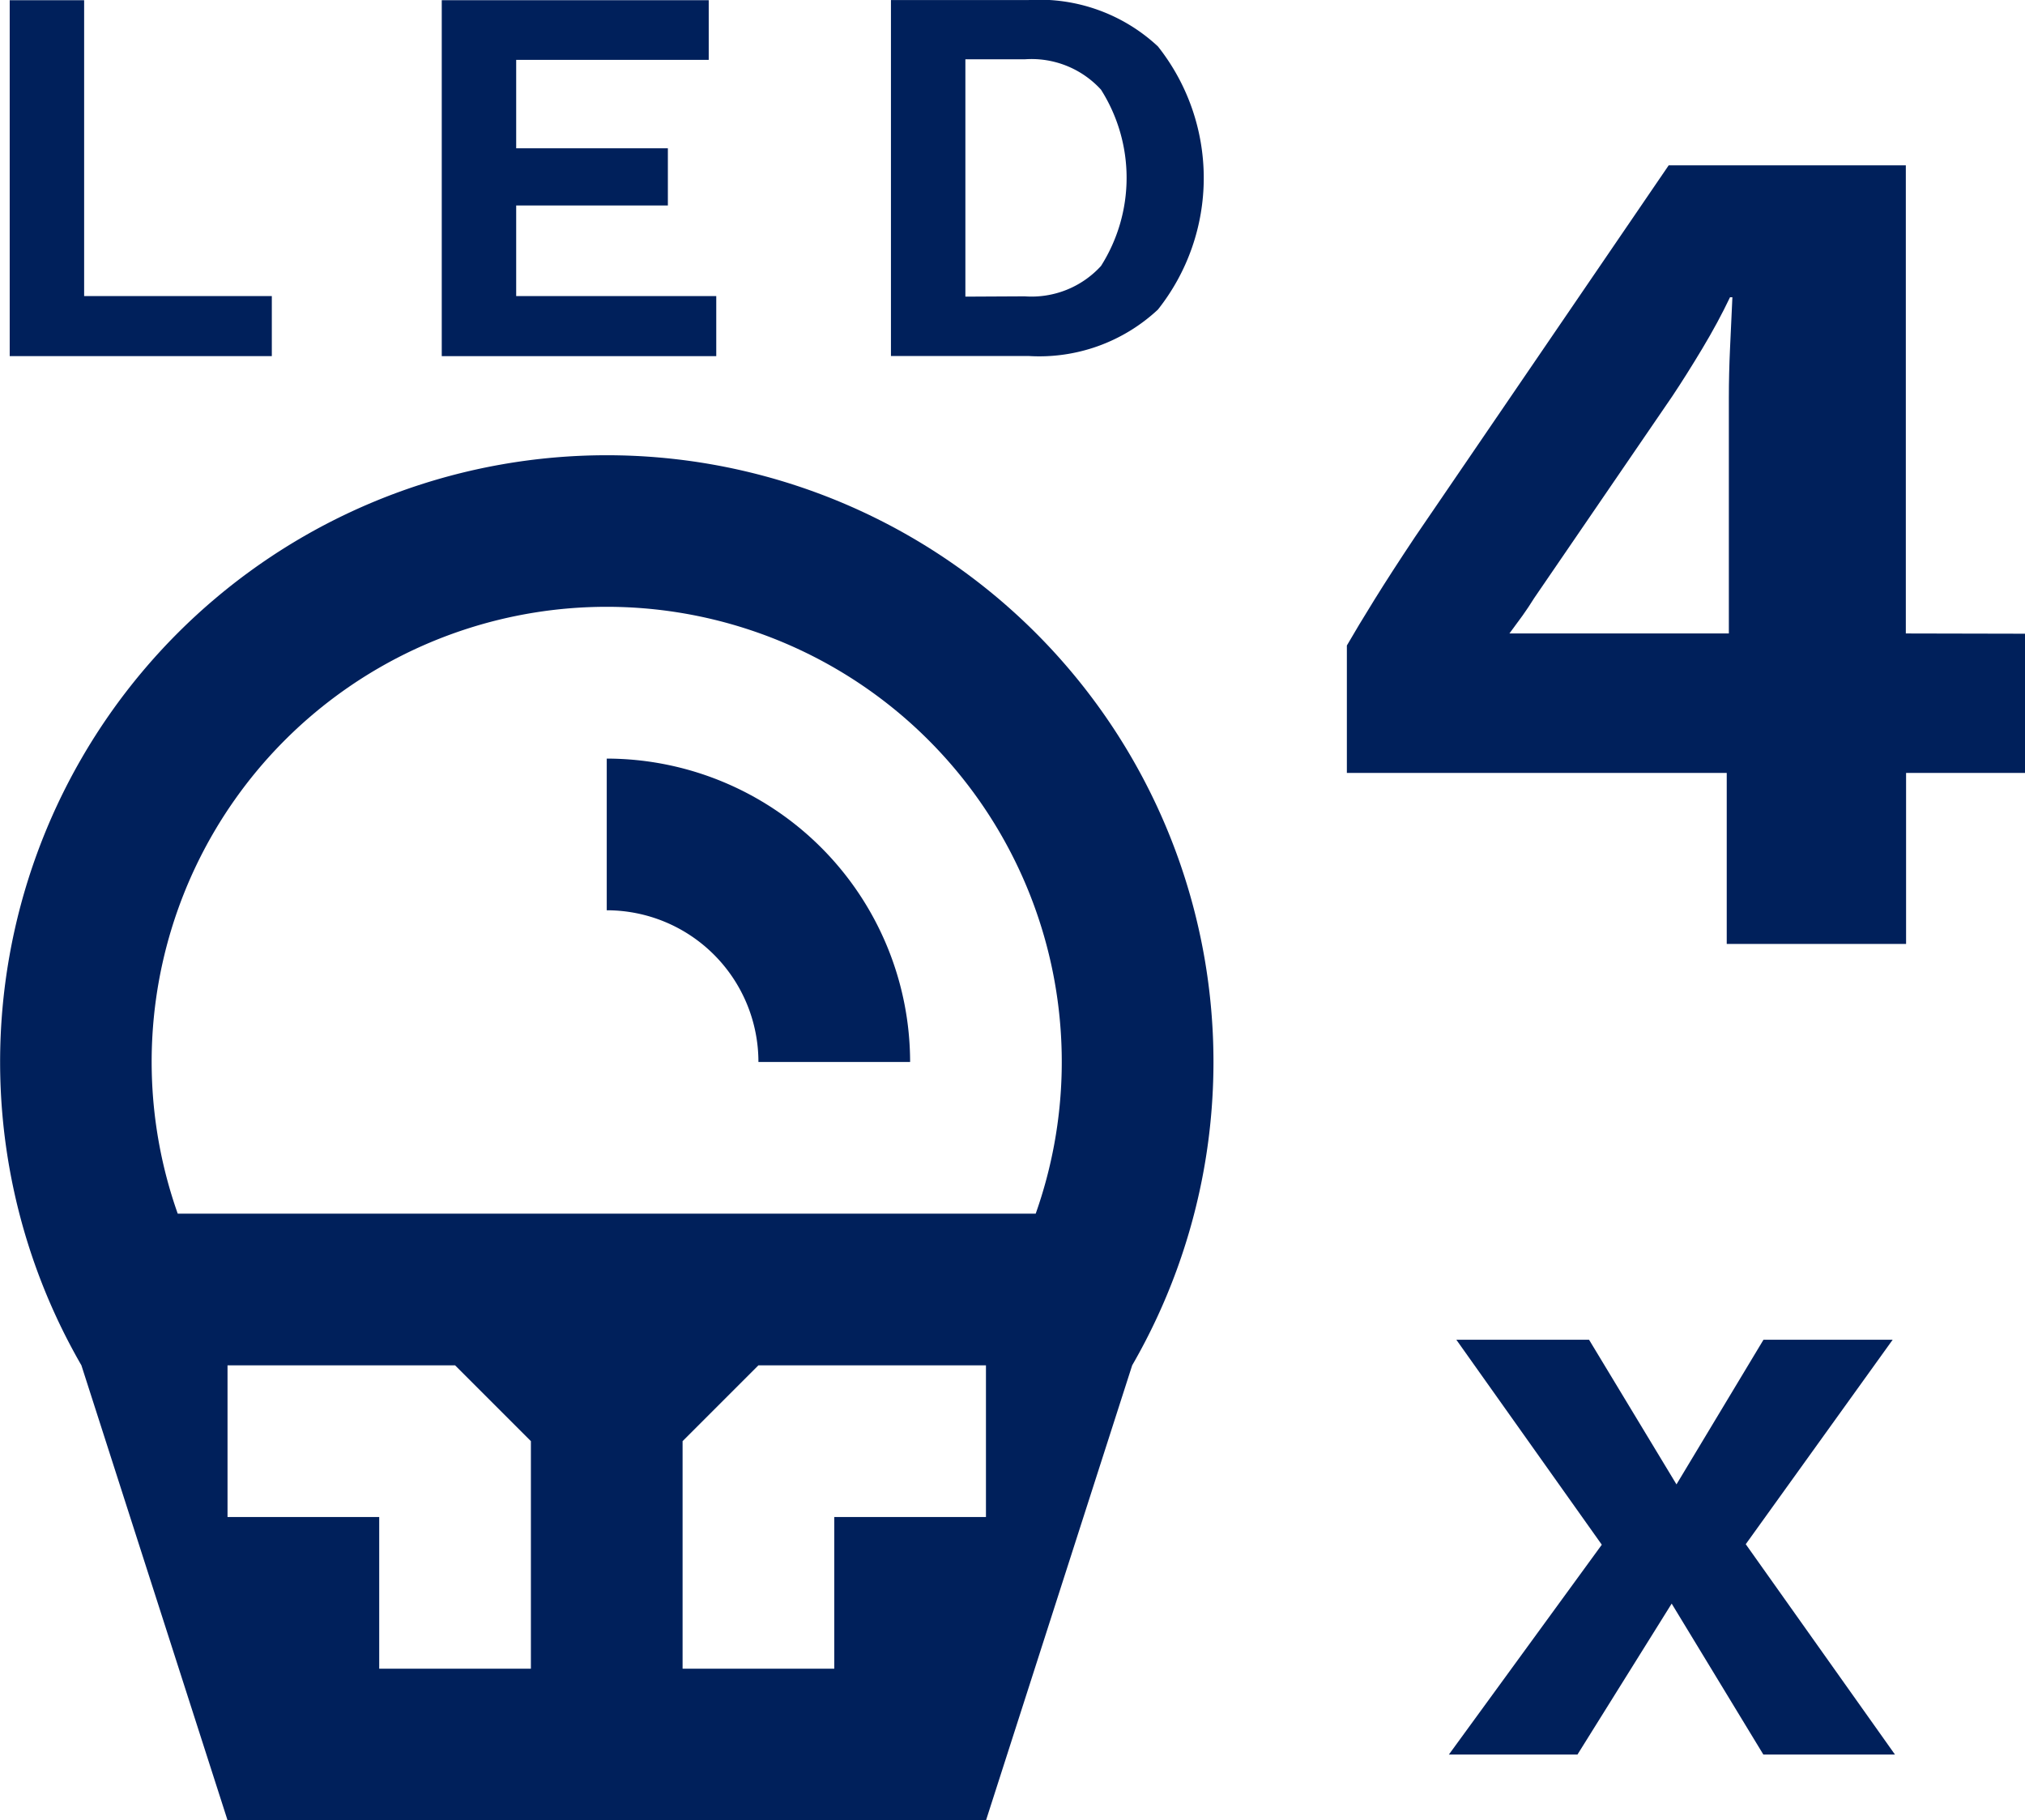
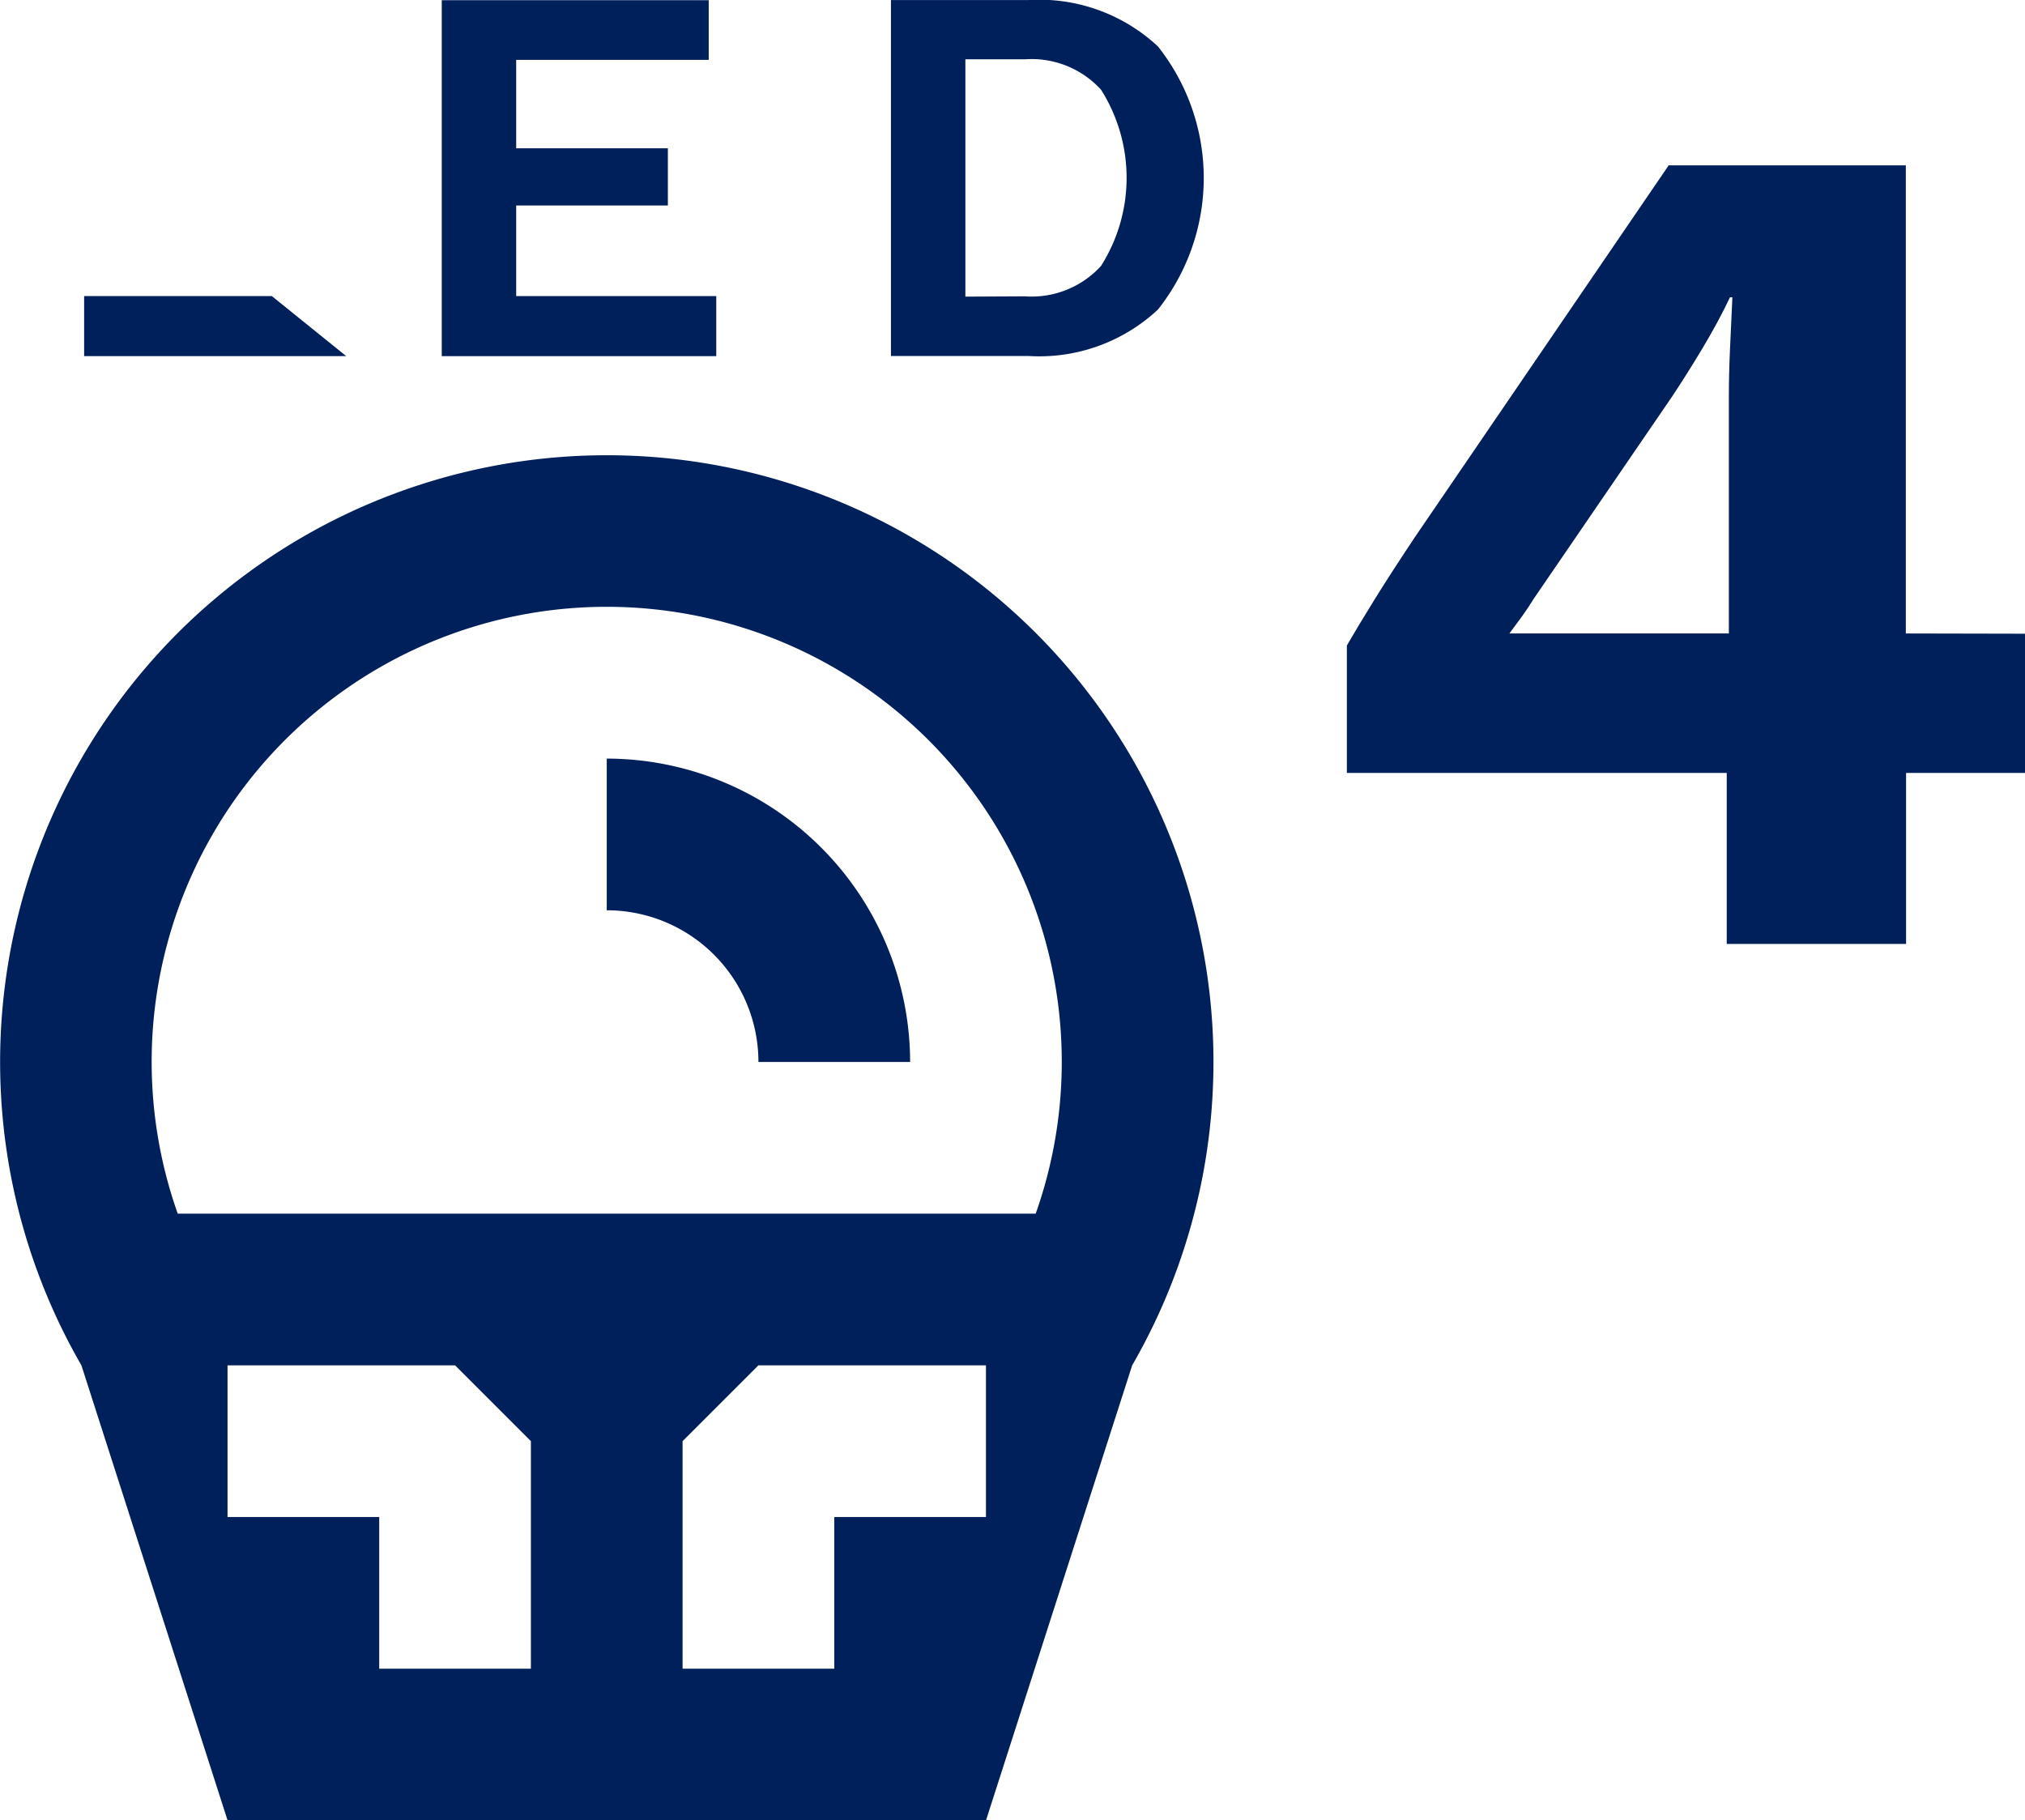
<svg xmlns="http://www.w3.org/2000/svg" width="40.05" height="36" viewBox="0 0 40.05 36">
  <g id="led_x4" transform="translate(-383.547 -97.196)">
    <path id="Trazado_4148" data-name="Trazado 4148" d="M395.547,151.2a12,12,0,0,0-10.39,18l2.891,9h15l2.891-9a12,12,0,0,0-10.391-18Zm-1.5,24h-3v-3h-3v-3h4.5l1.5,1.5Zm9-3h-3v3h-3v-4.5l1.5-1.5h4.5Zm.985-6H387.062a9,9,0,1,1,16.969,0Z" transform="translate(0 -45)" fill="#00205b" />
    <path id="Trazado_4149" data-name="Trazado 4149" d="M455.547,187.2v3a3,3,0,0,1,3,3h3A6.007,6.007,0,0,0,455.547,187.2Z" transform="translate(-60 -75)" fill="#00205b" />
-     <path id="Trazado_4150" data-name="Trazado 4150" d="M389.884,103.052h-3.712V97.2H384.7v7.04h5.184Z" transform="translate(-0.961)" fill="#00205b" />
+     <path id="Trazado_4150" data-name="Trazado 4150" d="M389.884,103.052h-3.712V97.2v7.04h5.184Z" transform="translate(-0.961)" fill="#00205b" />
    <path id="Trazado_4151" data-name="Trazado 4151" d="M441.393,103.052h-3.957V101.26h3v-1.131h-3V98.38h3.808V97.2h-5.28v7.04h5.429Z" transform="translate(-43.68)" fill="#00205b" />
    <path id="Trazado_4152" data-name="Trazado 4152" d="M494.555,103.319a4.189,4.189,0,0,0,0-5.205,3.439,3.439,0,0,0-2.56-.917h-2.72v7.04h2.72A3.438,3.438,0,0,0,494.555,103.319Zm-3.808-.256V98.369h1.173a1.861,1.861,0,0,1,1.509.6,3.255,3.255,0,0,1,0,3.488,1.86,1.86,0,0,1-1.509.6Z" transform="translate(-88.107 0)" fill="#00205b" />
    <path id="Trazado_4153" data-name="Trazado 4153" d="M554.408,126.059V116.8h-4.69l-5.017,7.35q-.467.7-.8,1.237t-.548.91v2.52h7.513V132.2h3.547v-3.383h2.357v-2.753Zm-3.477-5.635q-.023.5-.023.968v4.667h-4.34q.14-.187.257-.35t.233-.35l2.73-3.99q.28-.42.595-.945t.548-1.015h.047Q550.954,119.923,550.931,120.424Z" transform="translate(-133.168 -16.334)" fill="#00205b" />
-     <path id="Trazado_4154" data-name="Trazado 4154" d="M564.255,256.2H561.7l-1.721,2.861L558.25,256.2h-2.625l2.877,4.054-3.024,4.15h2.543l1.863-2.985,1.813,2.985H564.3l-2.951-4.16Z" transform="translate(-143.275 -132.506)" fill="#00205b" />
  </g>
</svg>